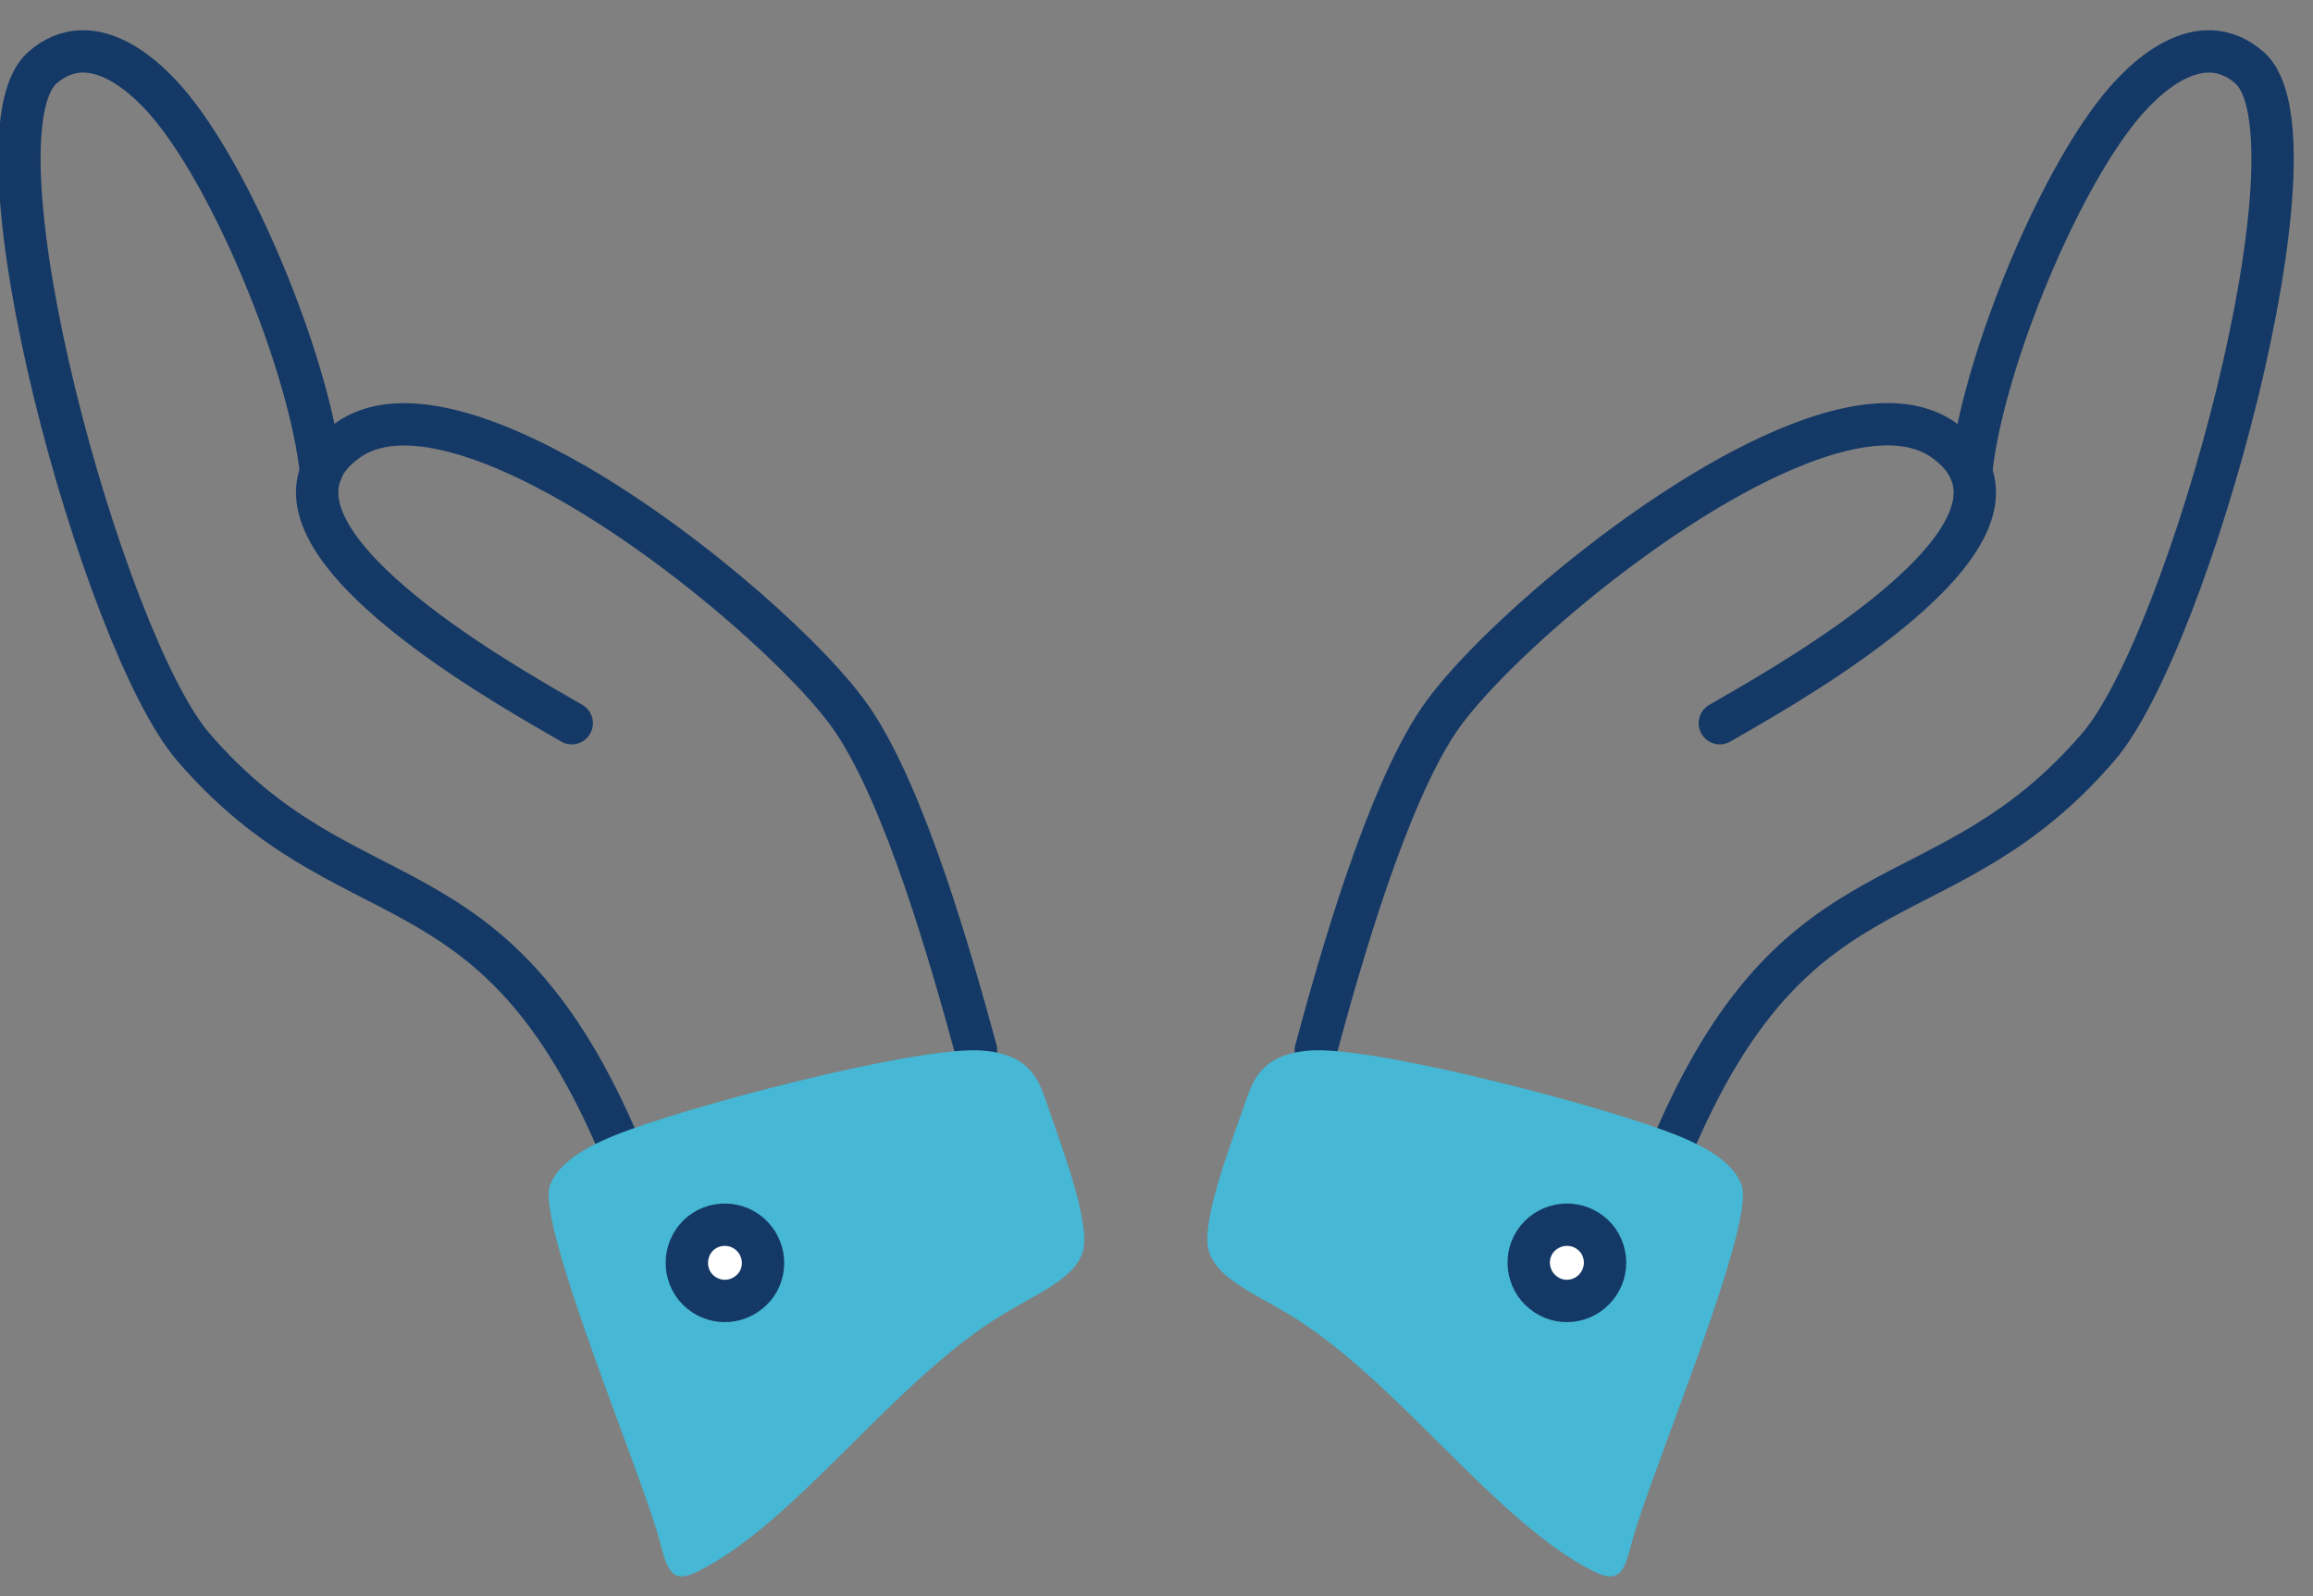
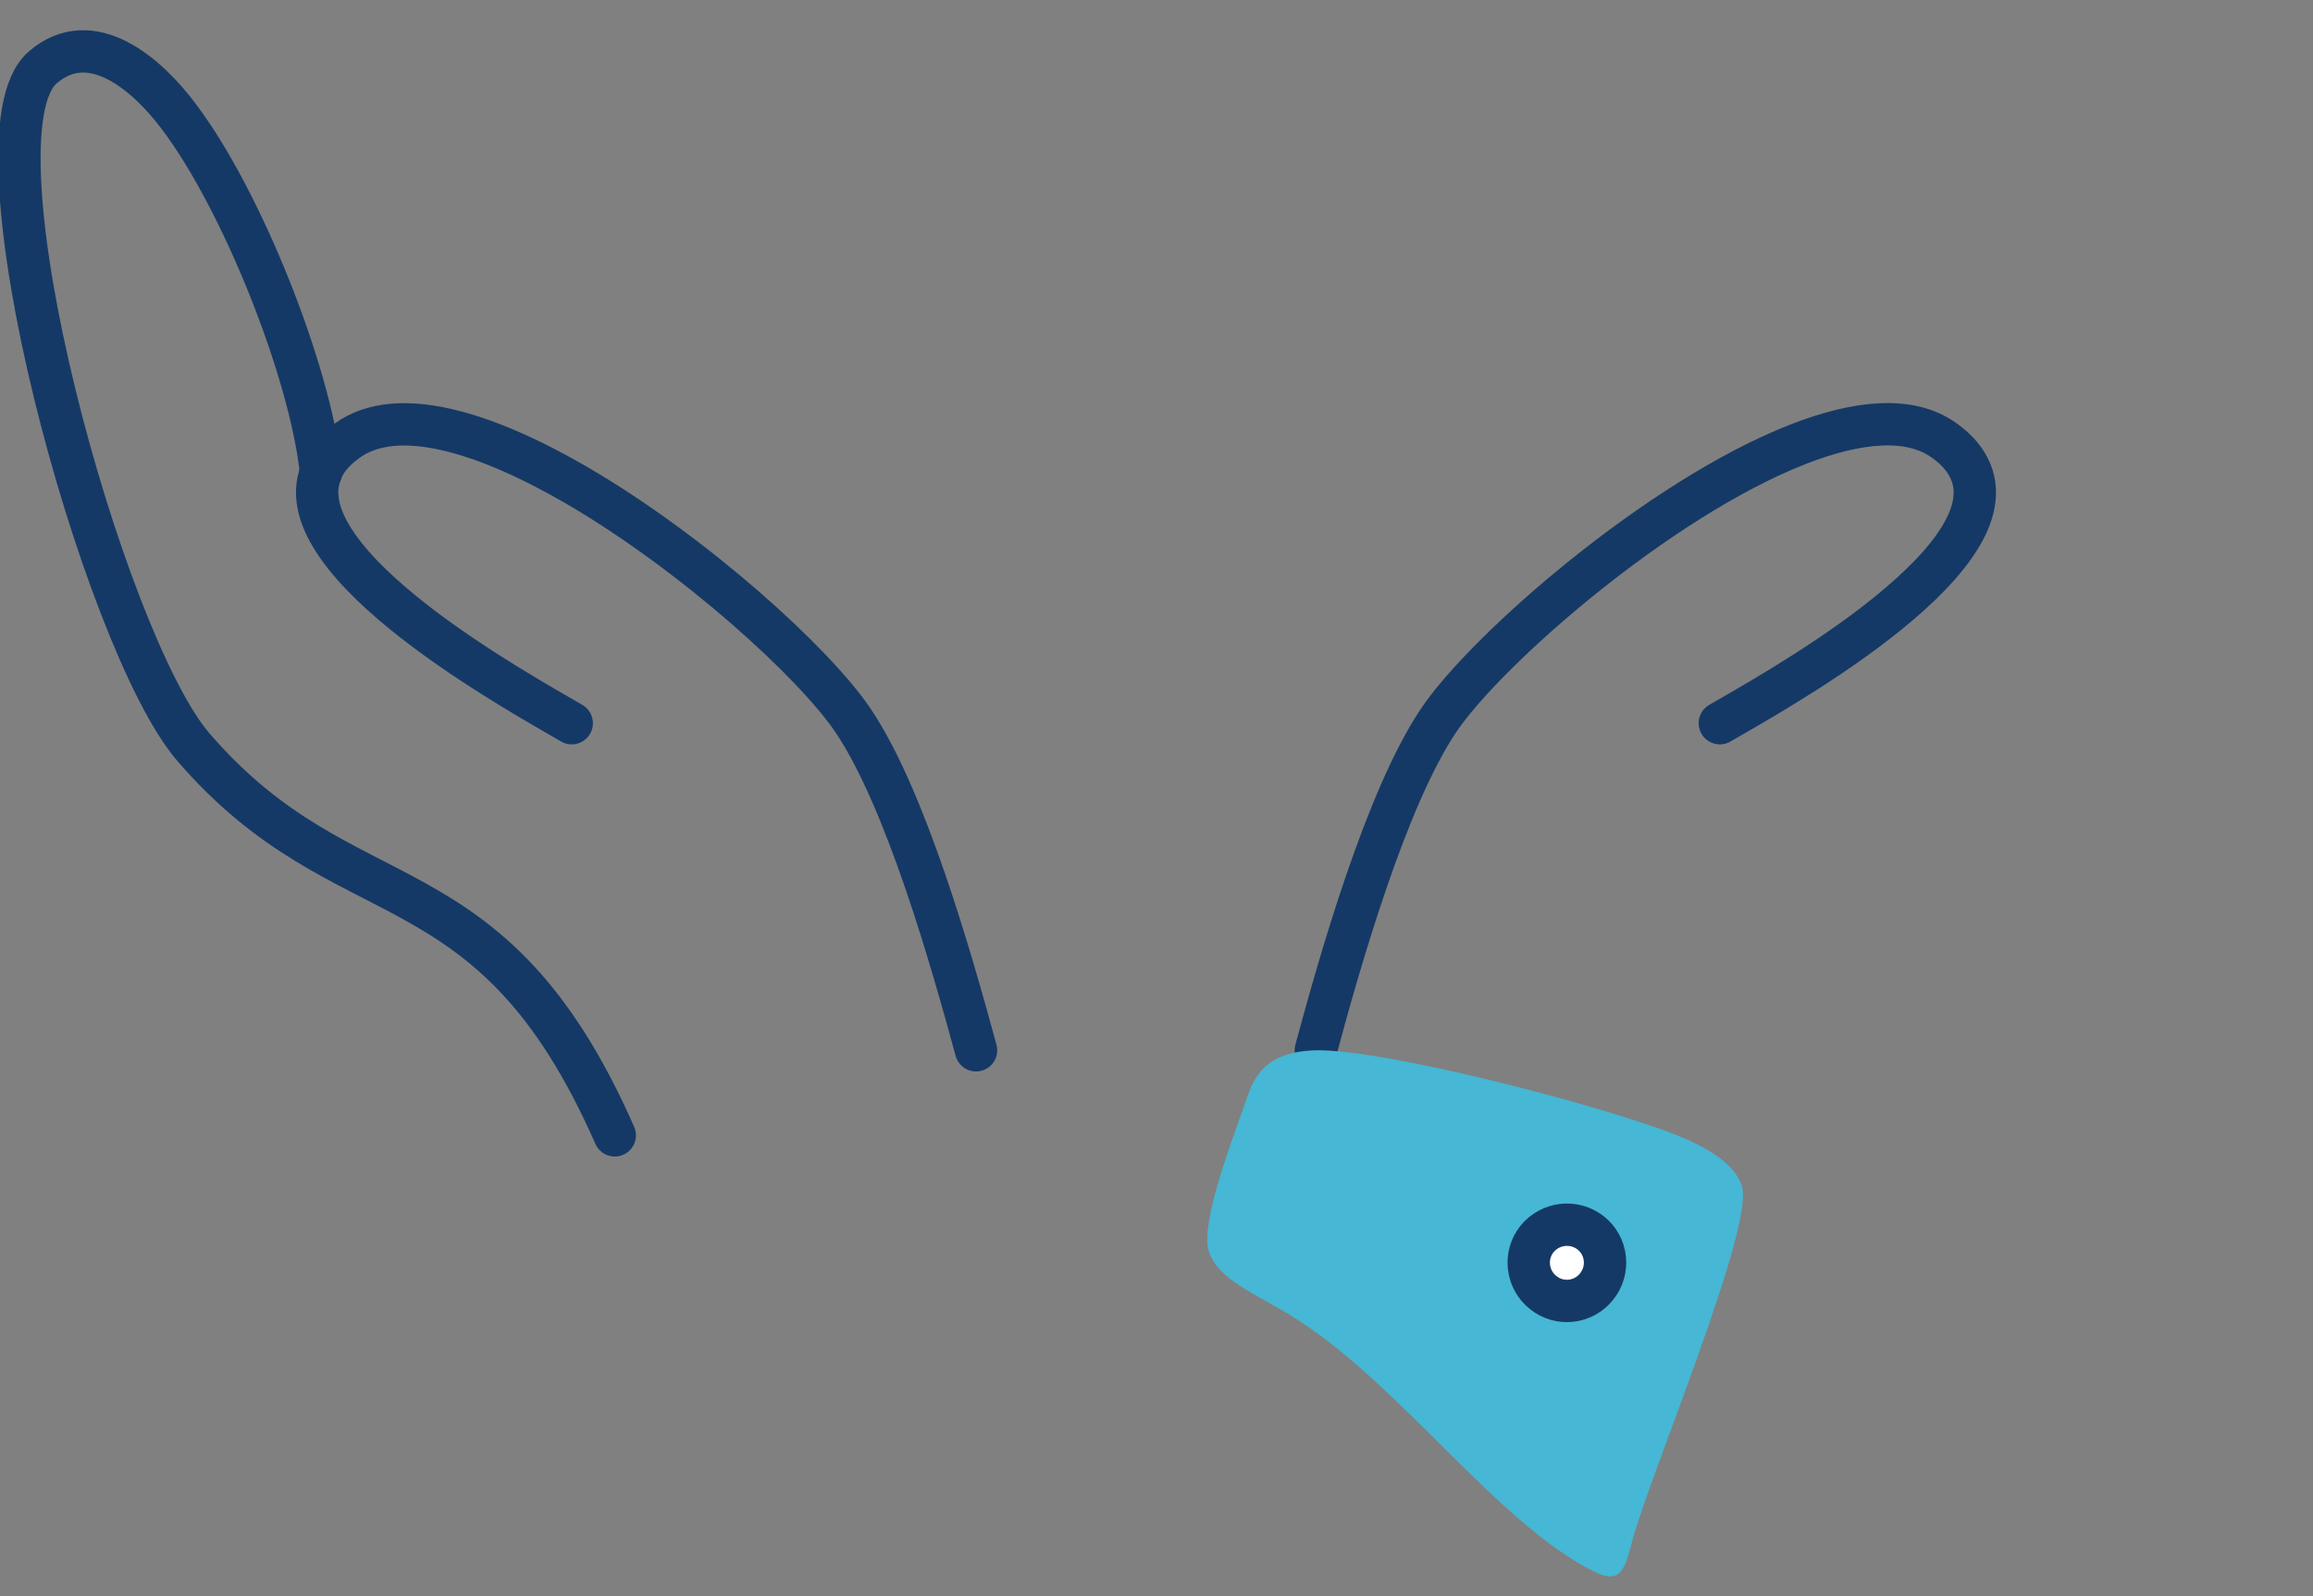
<svg xmlns="http://www.w3.org/2000/svg" width="71px" height="49px" viewBox="0 0 71 49" version="1.1">
  <rect x="0" y="0" width="71" height="49" fill="#808080" stroke="none" />
  <title>Home-ic-1</title>
  <g id="Home" stroke="none" stroke-width="1" fill="none" fill-rule="evenodd">
    <g id="Home-ic-1" transform="translate(0.018, 1)">
      <path d="M40.372,31.239 C41.12,28.461 42.526,23.532 44.13,21.129 C45.588,18.951 50.908,14.298 55.187,12.632 C56.993,11.929 58.613,11.756 59.674,12.529 C60.081,12.823 60.342,13.145 60.48,13.492 C61.633,16.321 54.241,20.339 52.774,21.199" id="Stroke-1" stroke="#153966" stroke-width="1.3" stroke-linecap="round" stroke-linejoin="round" />
-       <path d="M51.463,33.85 C55.3,25.112 59.674,27.421 64.393,21.927 C67.162,18.724 71.448,3.165 69.027,1.074 C67.517,-0.237 65.781,1.325 64.853,2.566 C62.917,5.119 60.809,10.386 60.488,13.492" id="Stroke-3" stroke="#153966" stroke-width="1.3" stroke-linecap="round" stroke-linejoin="round" />
      <path d="M51.463,33.85 C52.521,34.275 53.217,34.761 53.443,35.378 C53.893,36.558 50.621,44.281 50.084,46.304 C49.858,47.178 49.727,47.64 48.931,47.249 C45.875,45.739 42.883,41.348 39.515,39.326 C38.456,38.691 37.389,38.258 37.102,37.451 C37.06,37.338 37.041,37.2 37.041,37.044 C37.041,35.915 37.926,33.677 38.246,32.73 C38.465,32.09 38.802,31.281 40.372,31.239 C42.517,31.202 49.242,32.956 51.463,33.85 Z" id="Stroke-5" fill="#46B7D4" />
      <path d="M47.159,37.035 C47.567,36.532 48.296,36.445 48.808,36.843 C49.319,37.243 49.399,37.989 48.99,38.493 C48.592,38.996 47.854,39.083 47.351,38.675 C46.847,38.276 46.759,37.538 47.159,37.035 Z" id="Stroke-7" stroke="#153966" stroke-width="1.3" fill="#FFFFFF" stroke-linecap="round" stroke-linejoin="round" />
      <path d="M9.836,13.492 C8.698,16.329 16.067,20.339 17.532,21.199" id="Stroke-9" stroke="#153966" stroke-width="1.3" stroke-linecap="round" stroke-linejoin="round" />
      <path d="M29.943,31.239 C29.187,28.461 27.79,23.532 26.176,21.129 C24.997,19.367 21.299,16 17.672,13.889 C14.905,12.286 12.179,11.409 10.635,12.529 C10.226,12.823 9.966,13.145 9.836,13.482" id="Stroke-11" stroke="#153966" stroke-width="1.3" stroke-linecap="round" stroke-linejoin="round" />
      <path d="M18.853,33.85 C15.009,25.112 10.644,27.421 5.913,21.927 C3.153,18.724 -1.123,3.165 1.289,1.074 C2.798,-0.237 4.534,1.325 5.462,2.566 C7.398,5.119 9.498,10.376 9.836,13.482 L9.836,13.492" id="Stroke-13" stroke="#153966" stroke-width="1.3" stroke-linecap="round" stroke-linejoin="round" />
-       <path d="M18.853,33.85 C17.794,34.275 17.108,34.761 16.864,35.378 C16.421,36.558 19.703,44.281 20.231,46.304 C20.466,47.178 20.589,47.64 21.378,47.249 C24.441,45.739 27.427,41.348 30.801,39.326 C31.853,38.691 32.935,38.258 33.213,37.451 C33.25,37.348 33.265,37.209 33.265,37.052 C33.265,35.925 32.381,33.677 32.069,32.73 C31.844,32.09 31.514,31.281 29.943,31.239 C27.799,31.202 21.074,32.956 18.853,33.85 Z" id="Stroke-15" fill="#46B7D4" />
-       <path d="M23.147,37.035 C22.748,36.532 22.012,36.445 21.506,36.843 C21.003,37.243 20.918,37.989 21.317,38.493 C21.725,38.996 22.455,39.083 22.964,38.675 C23.477,38.276 23.547,37.538 23.147,37.035 Z" id="Stroke-17" stroke="#153966" stroke-width="1.3" fill="#FFFFFF" stroke-linecap="round" stroke-linejoin="round" />
    </g>
  </g>
</svg>